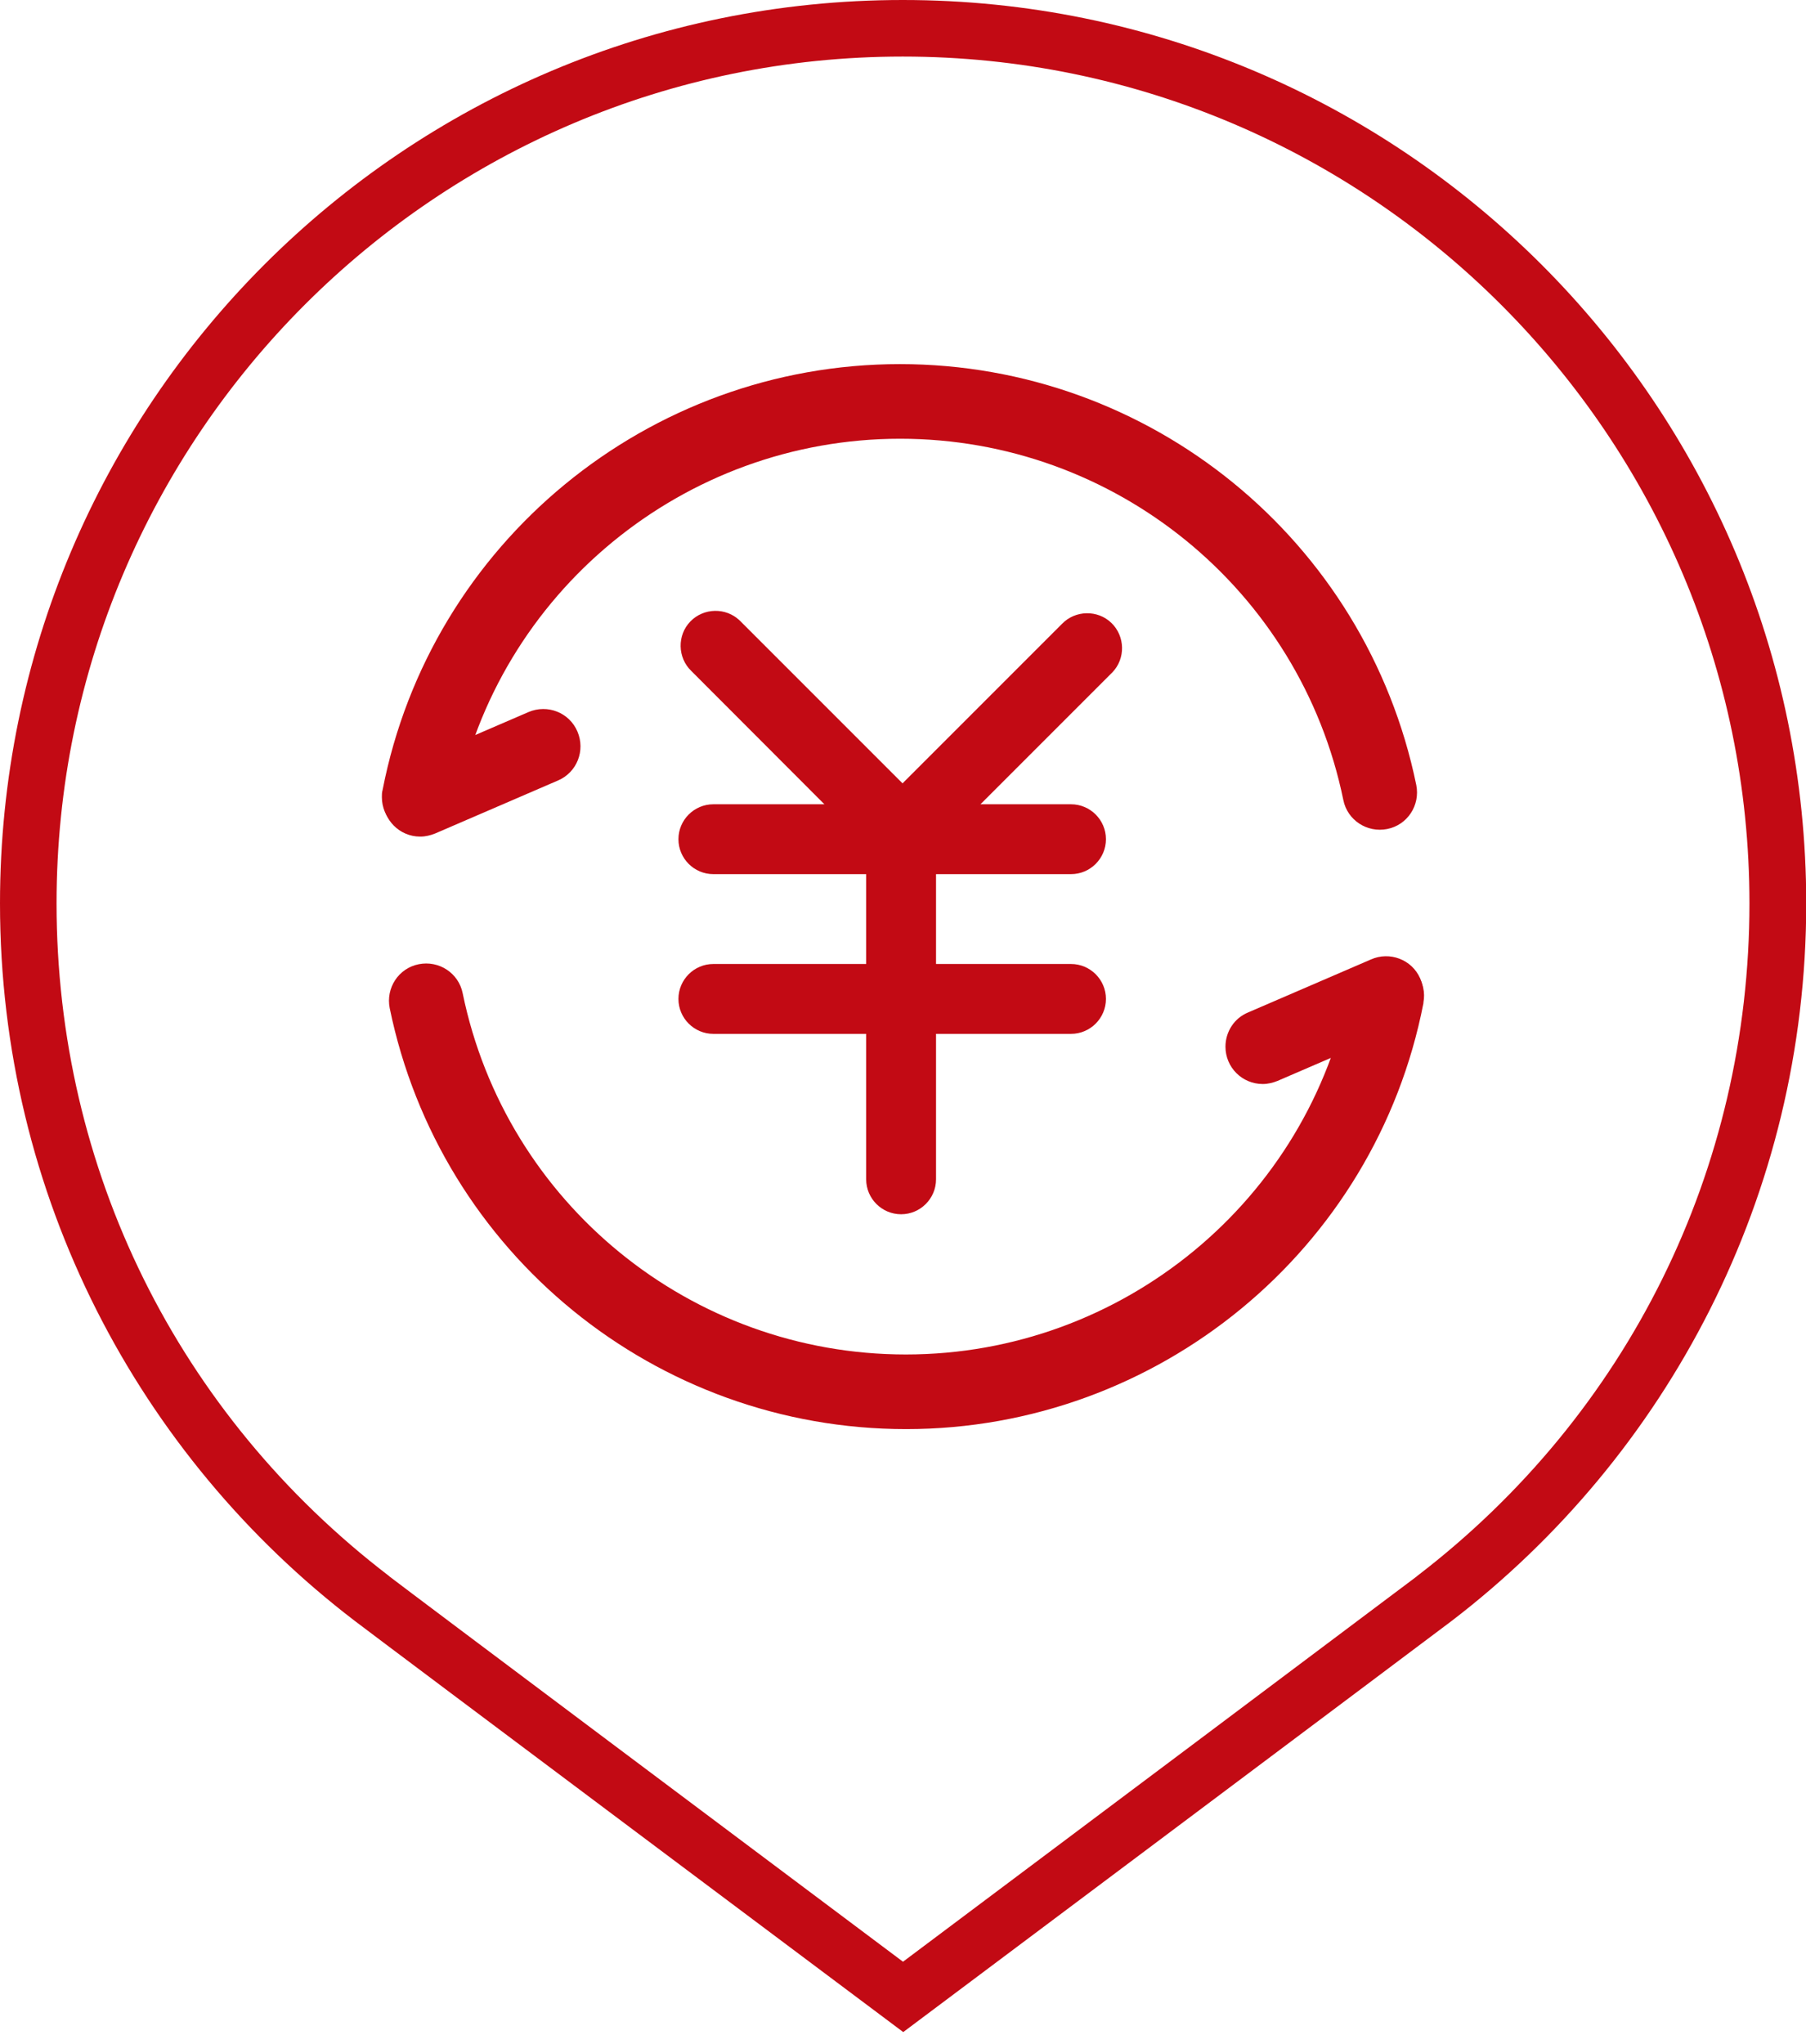
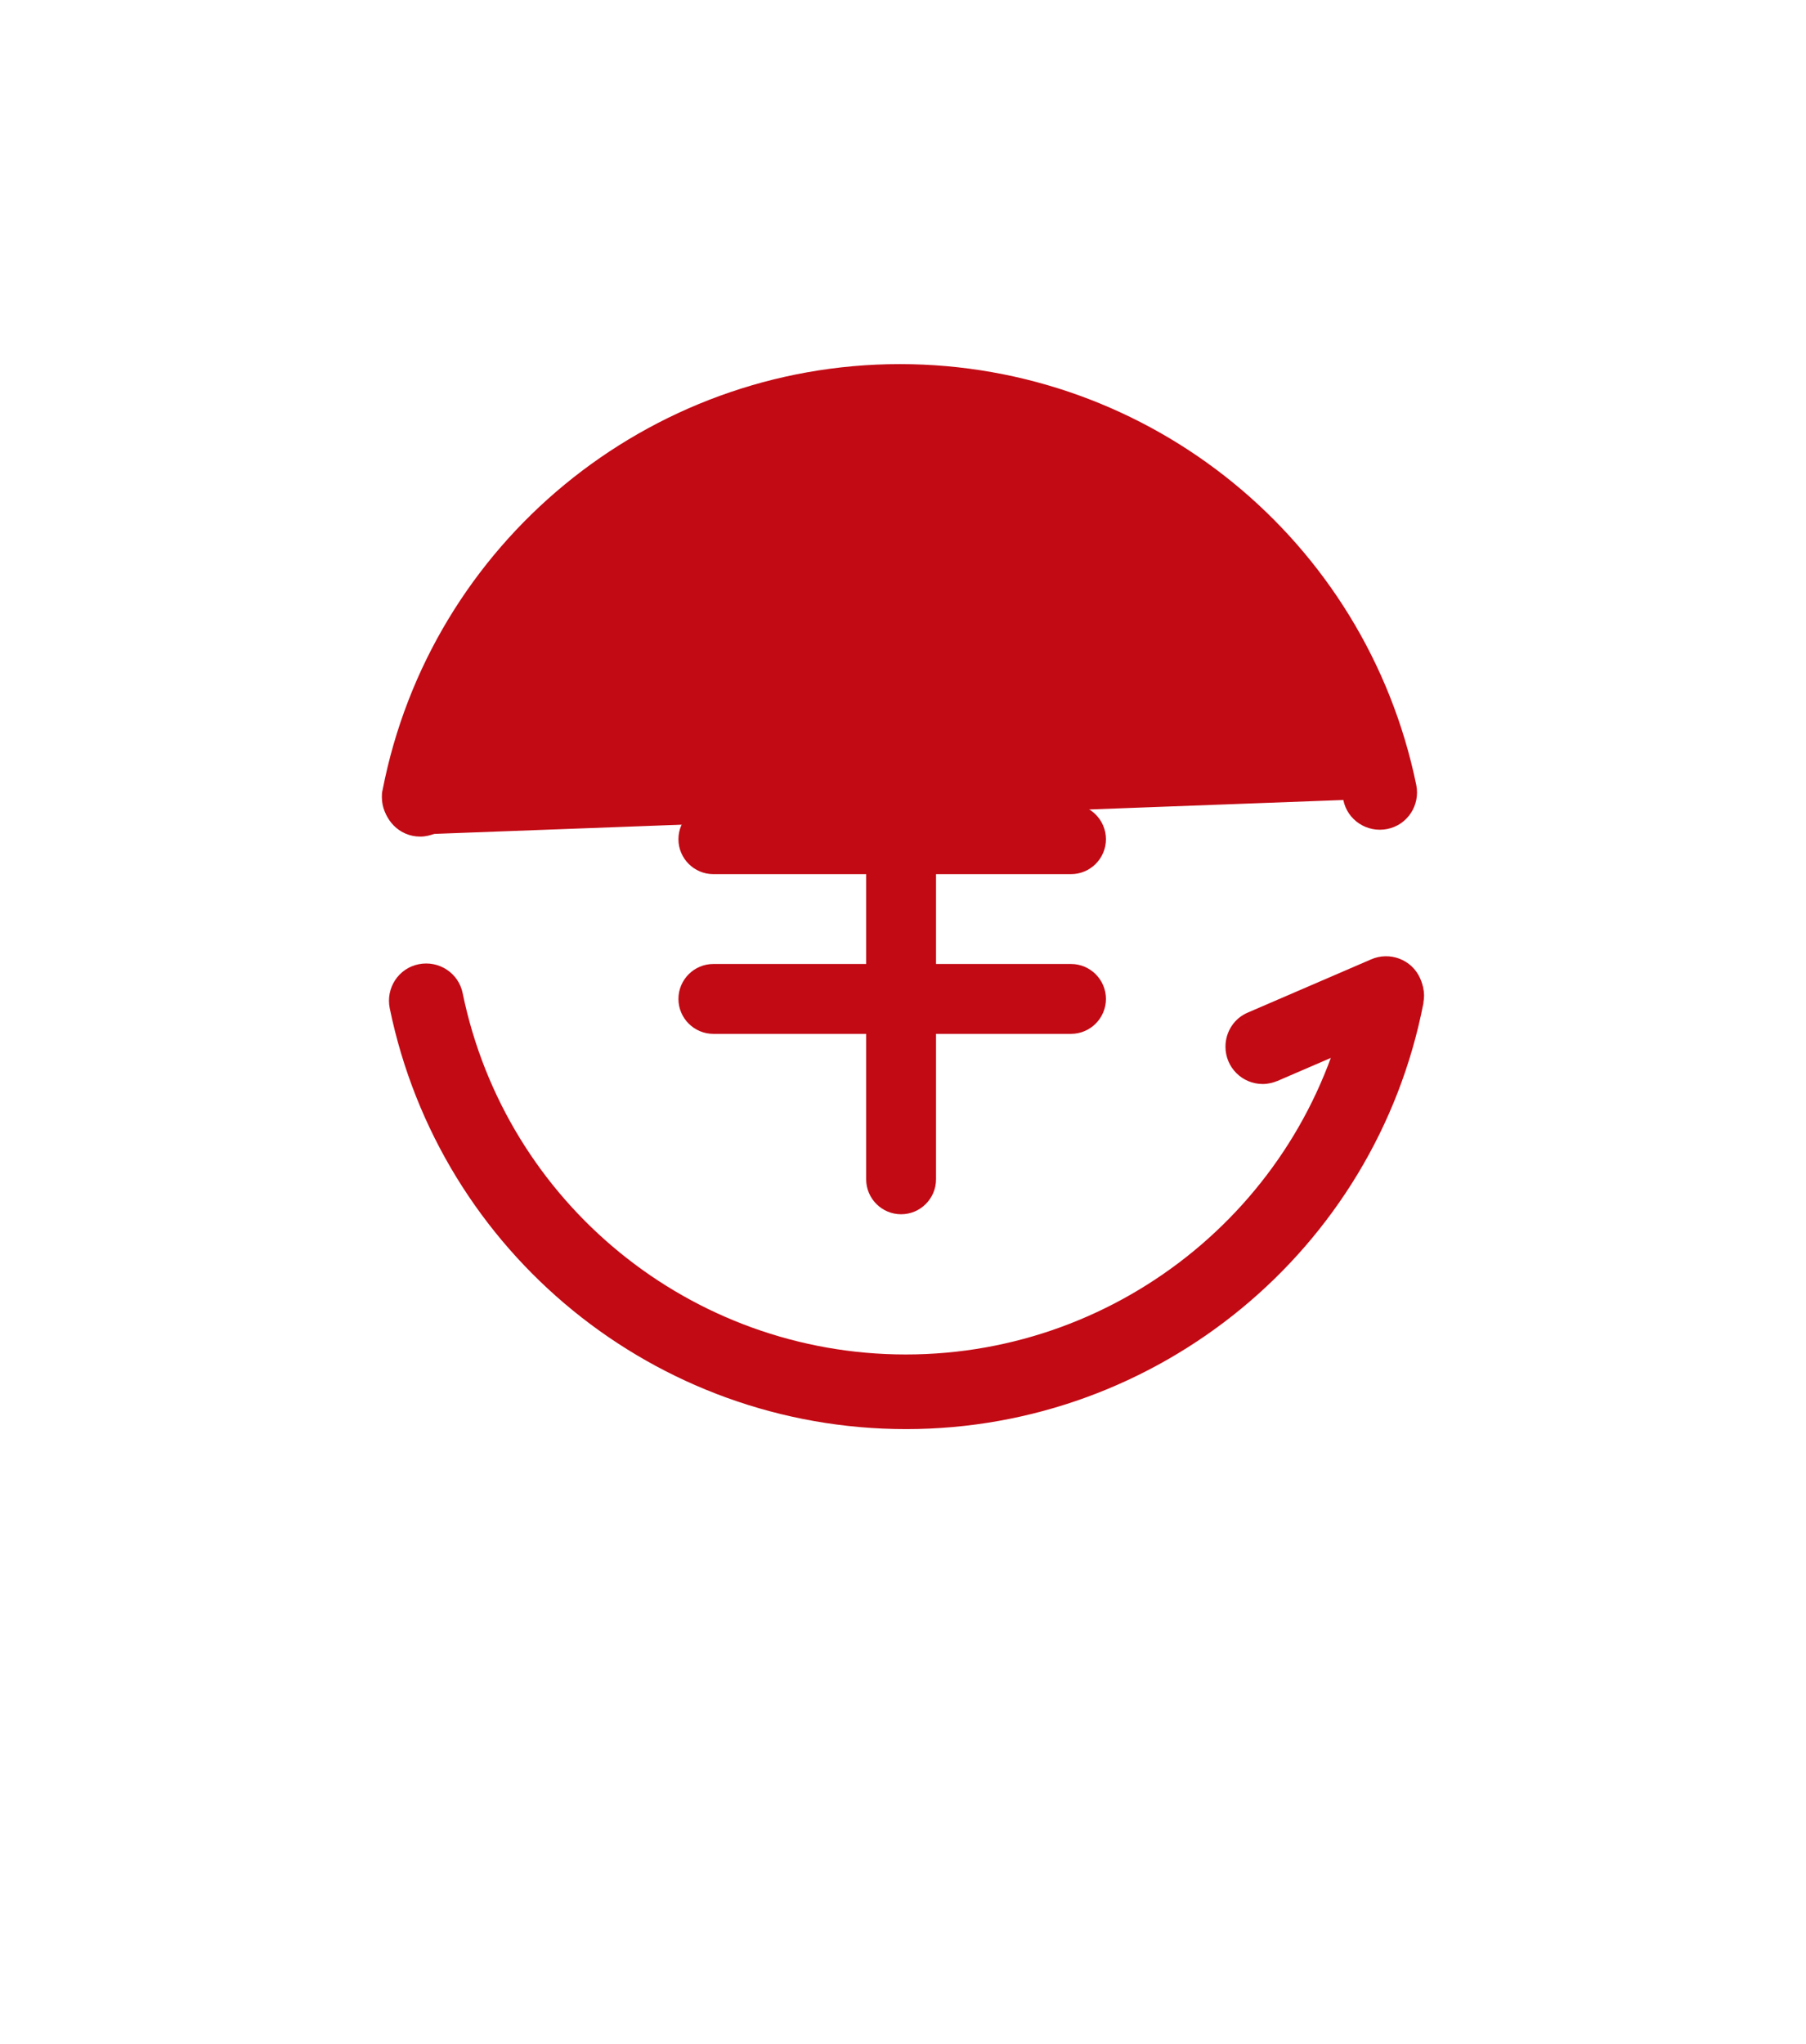
<svg xmlns="http://www.w3.org/2000/svg" id="_图层_1" data-name="图层 1" viewBox="0 0 76 86">
  <defs>
    <style>
      .cls-1 {
        fill: #c20a14;
        stroke-width: 0px;
      }
    </style>
  </defs>
-   <path class="cls-1" d="M37.99,2.38c19.65,0,35.63,15.98,35.63,35.63,0,11.17-5.1,21.49-13.97,28.29l-.06.05c-.79.6-16.69,12.52-21.59,16.19-4.9-3.67-20.81-15.59-21.61-16.21l-.02-.02c-8.89-6.8-13.99-17.12-13.99-28.3C2.38,18.36,18.35,2.38,37.99,2.38M37.99,0C17,0,0,17.02,0,38.01c0,12.31,5.85,23.25,14.93,30.19l.04.03c.95.73,23.04,17.27,23.04,17.27,0,0,22.09-16.55,23.04-17.27l.04-.03c9.06-6.94,14.92-17.88,14.92-30.19C76,17.02,58.99,0,37.99,0h0Z" />
  <g>
    <path class="cls-1" d="M45.07,36.78h-15.05c-.81,0-1.47-.66-1.47-1.47s.66-1.47,1.47-1.47h15.05c.81,0,1.47.66,1.47,1.47s-.66,1.47-1.47,1.47h0ZM45.07,43.5h-15.05c-.81,0-1.47-.66-1.47-1.47s.66-1.47,1.47-1.47h15.05c.81,0,1.47.66,1.47,1.47s-.66,1.47-1.47,1.47h0Z" />
    <path class="cls-1" d="M37.92,51.09c-.81,0-1.47-.66-1.47-1.47v-14.31c0-.81.66-1.47,1.47-1.47s1.47.66,1.47,1.47v14.31c0,.81-.66,1.47-1.47,1.47Z" />
    <path class="cls-1" d="M37.38,35.92c-.39,0-.77-.15-1.04-.43l-7.25-7.26c-.58-.56-.6-1.5-.04-2.08.56-.58,1.5-.6,2.08-.04.01.01.02.02.04.04l7.26,7.26c.57.58.57,1.51,0,2.08-.28.28-.65.43-1.04.43Z" />
    <path class="cls-1" d="M38.47,36.02c-.81,0-1.47-.66-1.47-1.47,0-.39.16-.77.43-1.04l7.26-7.26c.56-.58,1.5-.6,2.08-.04.58.56.6,1.5.04,2.08-.01.01-.02.02-.04.04l-7.26,7.26c-.28.28-.65.43-1.04.43Z" />
-     <path class="cls-1" d="M17.64,35.11c-.87,0-1.57-.7-1.57-1.57,0-.1,0-.2.03-.3,2.02-10.39,11.17-17.92,21.77-17.92,10.53,0,19.61,7.4,21.73,17.71.17.85-.37,1.68-1.22,1.85s-1.68-.37-1.85-1.22c-1.82-8.85-9.62-15.2-18.65-15.2-9.1,0-16.96,6.47-18.69,15.38-.14.74-.79,1.27-1.54,1.27Z" />
+     <path class="cls-1" d="M17.64,35.11c-.87,0-1.57-.7-1.57-1.57,0-.1,0-.2.03-.3,2.02-10.39,11.17-17.92,21.77-17.92,10.53,0,19.61,7.4,21.73,17.71.17.85-.37,1.68-1.22,1.85s-1.68-.37-1.85-1.22Z" />
    <path class="cls-1" d="M17.68,35.2c-.87,0-1.57-.71-1.56-1.58,0-.62.37-1.19.95-1.43l5.17-2.23c.8-.34,1.72.02,2.06.82s-.02,1.72-.82,2.06c0,0,0,0,0,0l-5.17,2.23c-.2.08-.41.13-.62.13ZM38.13,60.13c-10.53,0-19.61-7.4-21.73-17.71-.17-.85.37-1.68,1.22-1.85.85-.17,1.68.37,1.85,1.22h0c1.82,8.85,9.62,15.2,18.65,15.2,9.1,0,16.96-6.47,18.69-15.38.16-.85.98-1.42,1.83-1.26.85.16,1.42.98,1.26,1.83,0,0,0,.02,0,.03-2.02,10.39-11.18,17.92-21.77,17.92h0Z" />
    <path class="cls-1" d="M53.14,45.61c-.87,0-1.57-.7-1.57-1.57,0-.63.37-1.2.95-1.44l5.17-2.23c.79-.35,1.72,0,2.07.79.35.79,0,1.72-.79,2.07-.01,0-.03.01-.04.02l-5.17,2.23c-.2.08-.41.13-.62.13h0Z" />
  </g>
</svg>